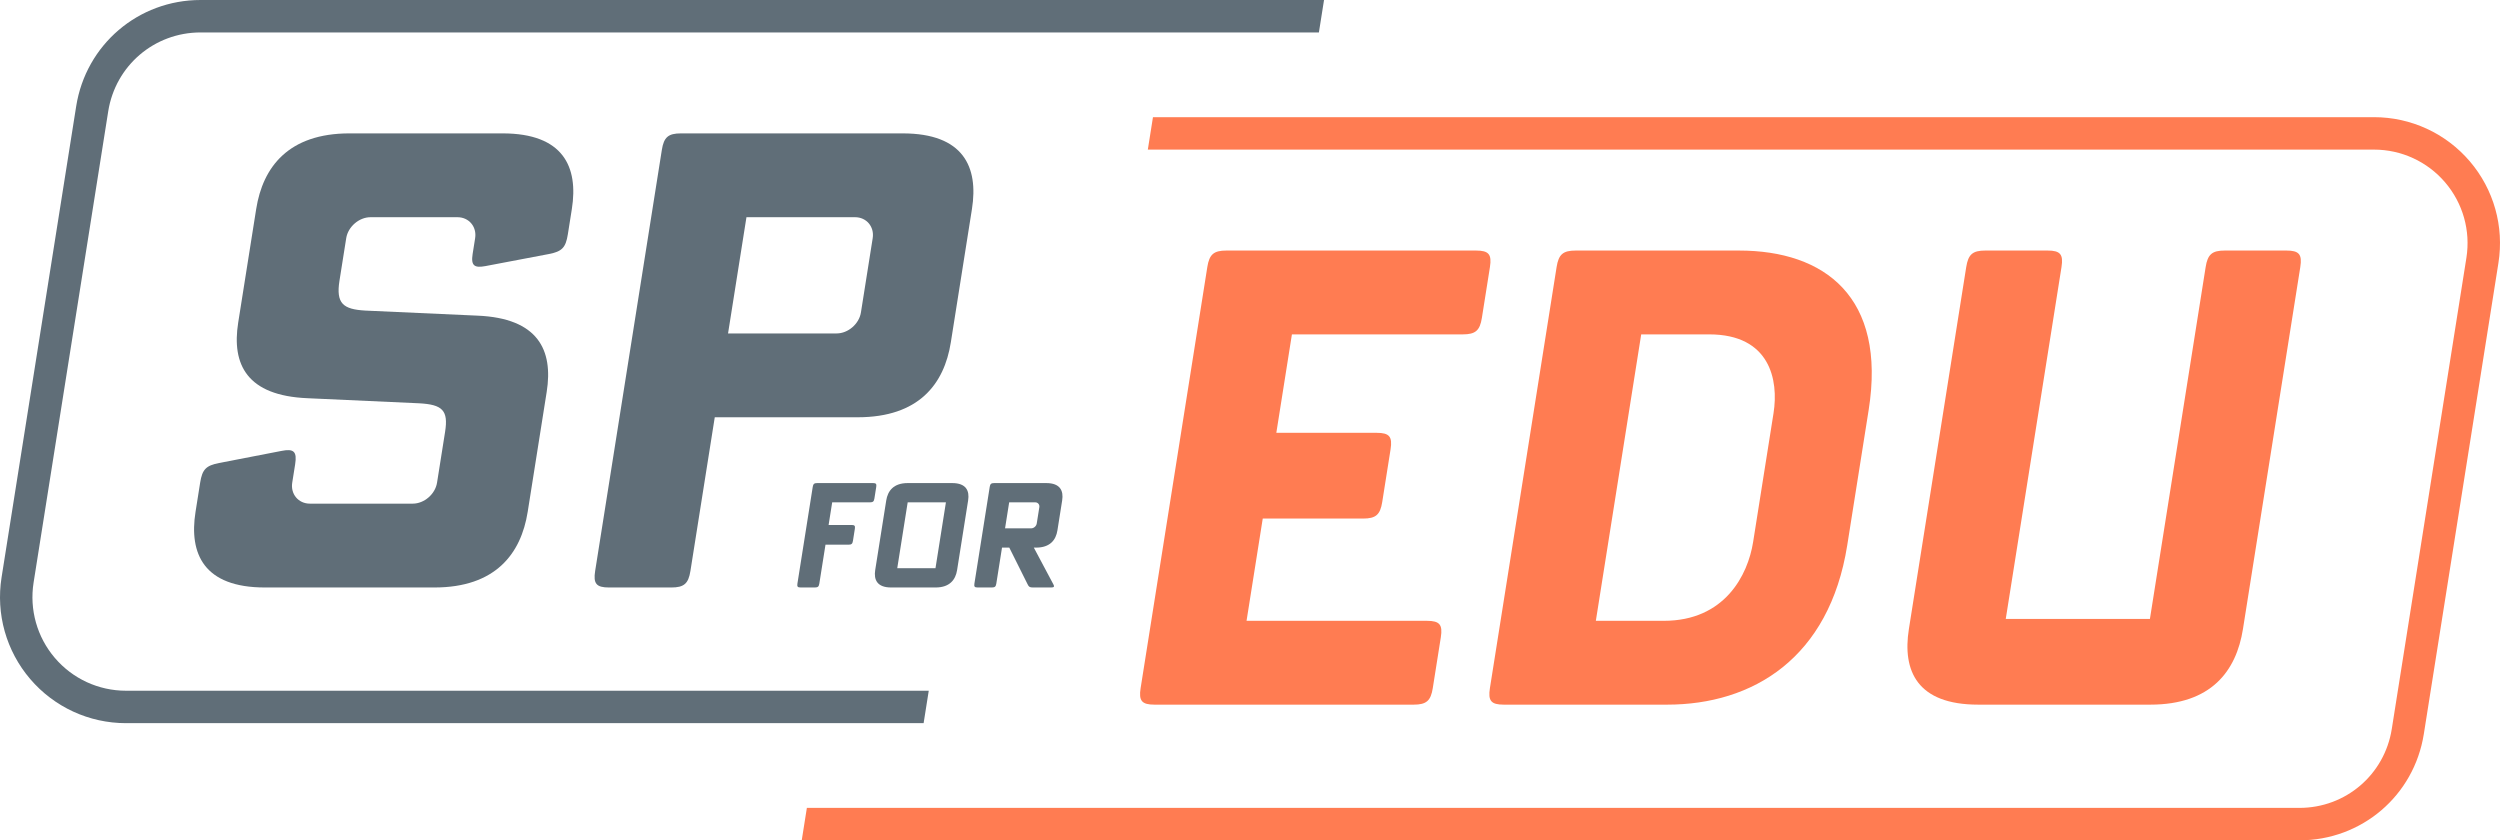
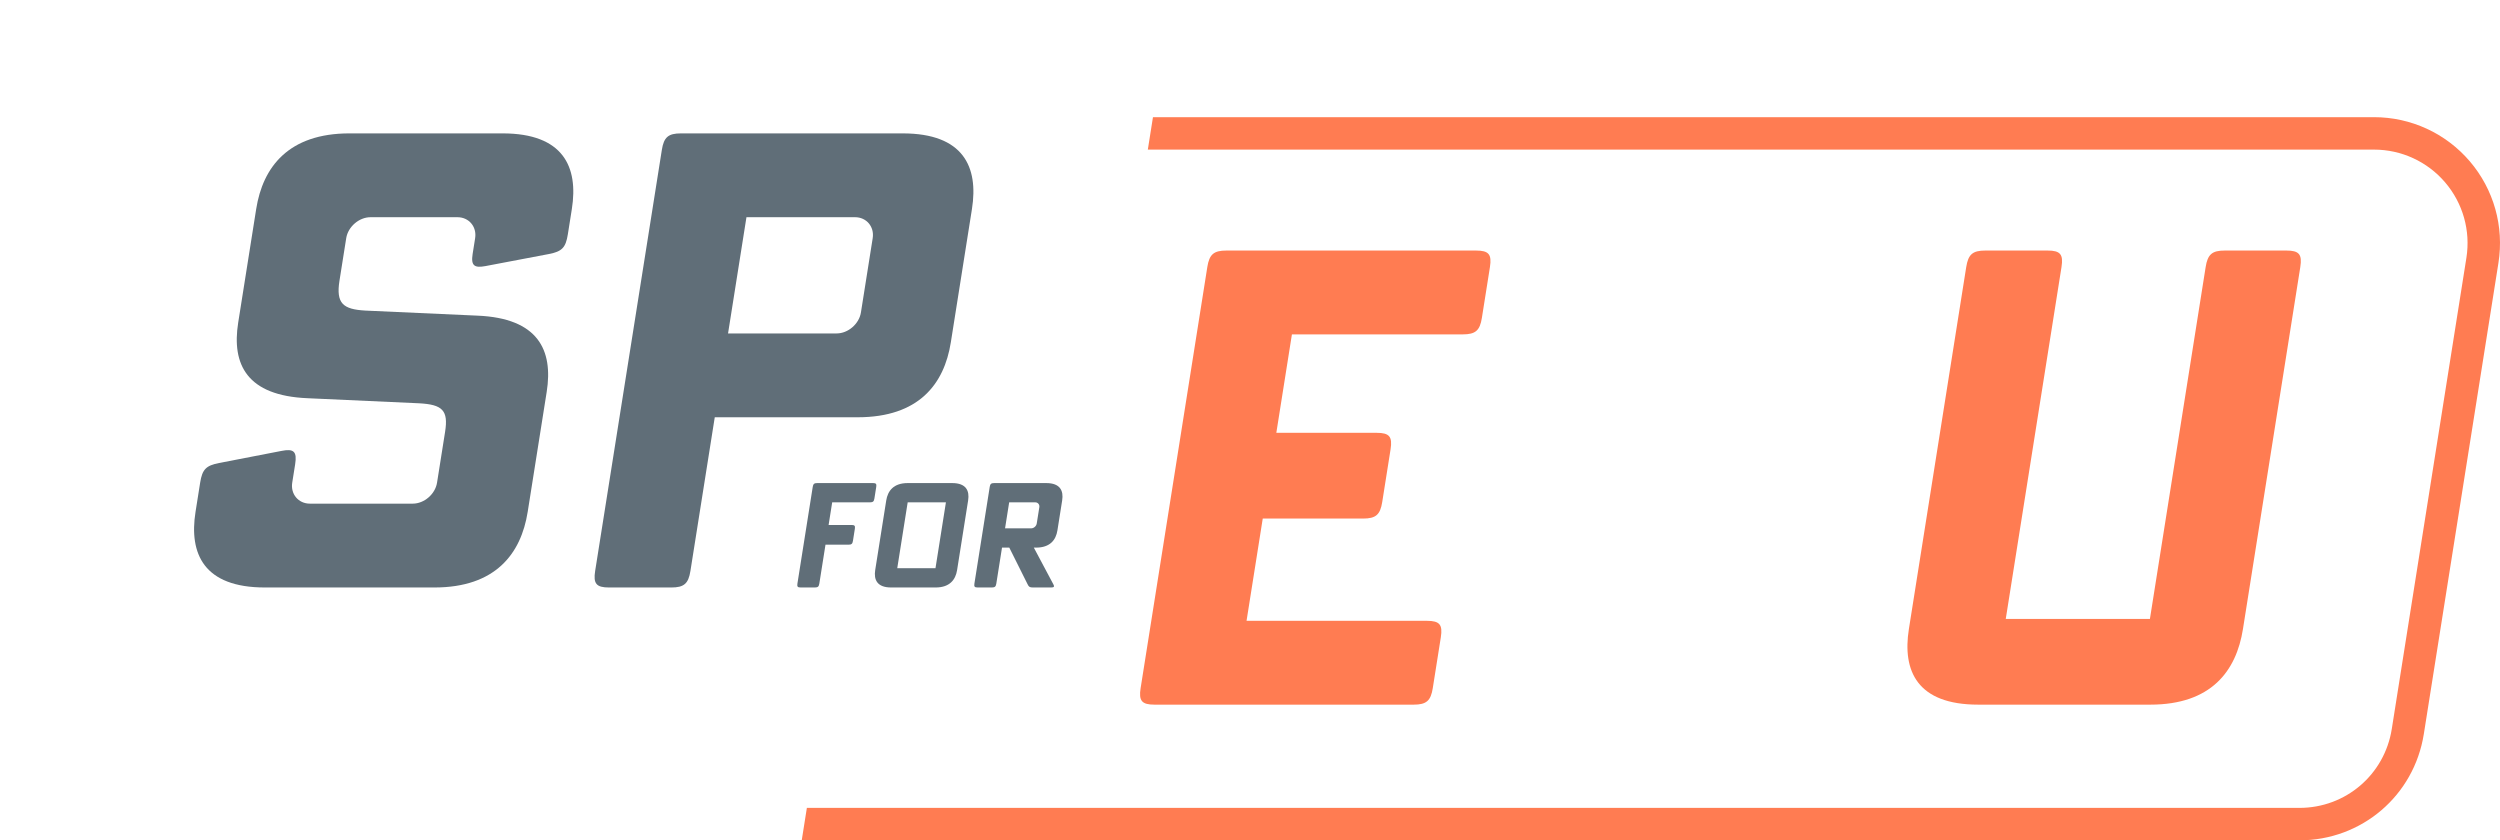
<svg xmlns="http://www.w3.org/2000/svg" id="_レイヤー_1" data-name="レイヤー 1" width="595" height="200" viewBox="0 0 595 200">
  <g>
    <path d="M82.4,56.684l-1.605,10.128c-.862,5.442.887,6.802,6.13,7.105l26.715,1.207c14.415.605,18.054,8.163,16.474,18.141l-4.525,28.568c-1.58,9.975-7.686,17.988-22.197,17.988h-40.359c-14.511,0-18.078-8.013-16.499-17.988l1.101-6.954c.504-3.174,1.403-4.08,4.523-4.685l14.812-2.872c2.968-.605,3.754.151,3.275,3.174l-.695,4.383c-.431,2.722,1.481,4.989,4.2,4.989h24.486c2.723,0,5.348-2.268,5.779-4.989l1.915-12.093c.816-5.138-.633-6.498-6.177-6.802l-26.565-1.209c-14.415-.603-18.078-8.011-16.499-17.986l4.286-27.057c1.58-9.977,7.685-17.988,22.196-17.988h36.43c14.511,0,18.08,8.011,16.5,17.988l-.957,6.044c-.504,3.176-1.403,4.083-4.523,4.686l-15.116,2.872c-2.489.454-3.479,0-3.023-2.872l.599-3.778c.431-2.72-1.477-4.988-4.197-4.988h-20.71c-2.72,0-5.344,2.268-5.775,4.988Z" fill="#606e78" />
    <path d="M231.327,49.732l-5.029,31.742c-1.58,9.977-7.662,17.836-22.173,17.836h-34.012l-5.793,36.581c-.479,3.023-1.532,3.931-4.553,3.931h-14.816c-3.021,0-3.784-.908-3.305-3.931l15.873-100.215c.479-3.025,1.528-3.931,4.55-3.931h52.757c14.511,0,18.08,8.011,16.5,17.988ZM203.504,51.696h-25.848l-4.381,27.662h25.848c2.72,0,5.346-2.268,5.777-4.988l2.801-17.687c.431-2.72-1.477-4.988-4.197-4.988Z" fill="#606e78" />
  </g>
  <g>
    <path d="M194.995,138.915c-.11.697-.353.904-1.048.904h-3.404c-.695,0-.871-.207-.761-.904l3.649-23.04c.112-.695.353-.903,1.048-.903h13.305c.695,0,.872.207.761.903l-.44,2.78c-.11.695-.353.903-1.048.903h-8.997l-.853,5.388h5.486c.695,0,.871.207.761.903l-.456,2.885c-.11.695-.353.904-1.048.904h-5.486l-1.47,9.277Z" fill="#606e78" />
    <path d="M230.414,119.108l-2.626,16.577c-.363,2.293-1.77,4.135-5.103,4.135h-10.596c-3.337,0-4.154-1.842-3.791-4.135l2.626-16.577c.363-2.294,1.764-4.135,5.101-4.135h10.596c3.333,0,4.156,1.84,3.793,4.135ZM222.646,135.232l2.482-15.674h-9.1l-2.482,15.674h9.1Z" fill="#606e78" />
    <path d="M235.553,115.875c.112-.695.353-.903,1.048-.903h12.401c3.337,0,4.156,1.84,3.793,4.135l-1.129,7.124c-.362,2.293-1.759,4.101-5.096,4.101h-.521l4.66,8.756c.3.523.124.731-.5.731h-4.376c-.731,0-.984-.138-1.268-.766l-4.353-8.72h-1.734l-1.36,8.582c-.11.697-.353.904-1.048.904h-3.404c-.695,0-.871-.207-.761-.904l3.649-23.04ZM240.182,119.558l-.979,6.186h6.216c.624,0,1.227-.52,1.326-1.147l.617-3.892c.099-.624-.34-1.147-.965-1.147h-6.216Z" fill="#606e78" />
  </g>
  <g>
    <path d="M341.002,163.776c-.479,3.023-1.532,3.931-4.557,3.931h-61.672c-3.021,0-3.784-.908-3.305-3.931l15.873-100.215c.479-3.025,1.528-3.931,4.55-3.931h59.406c3.025,0,3.787.906,3.309,3.931l-1.917,12.093c-.479,3.021-1.527,3.929-4.552,3.929h-40.661l-3.709,23.428h23.884c3.021,0,3.784.908,3.305,3.931l-1.986,12.546c-.479,3.023-1.53,3.929-4.552,3.929h-23.884l-3.855,24.338h42.927c3.025,0,3.789.906,3.31,3.929l-1.915,12.093Z" fill="#ff7c52" />
-     <path d="M444.743,97.57l-5.099,32.196c-4.263,26.905-22.486,37.941-42.891,37.941h-38.849c-3.021,0-3.784-.908-3.305-3.931l15.873-100.215c.479-3.025,1.528-3.931,4.55-3.931h38.849c20.405,0,35.134,11.034,30.873,37.941ZM406.781,79.582h-16.174l-10.796,68.172h16.174c14.511,0,20.011-10.885,21.256-18.743l4.86-30.685c1.245-7.86-.809-18.743-15.32-18.743Z" fill="#ff7c52" />
    <path d="M467.963,63.56c.479-3.025,1.528-3.931,4.55-3.931h14.812c3.025,0,3.791.906,3.312,3.931l-13.265,83.74h34.309l13.265-83.74c.479-3.025,1.528-3.931,4.553-3.931h14.66c3.025,0,3.791.906,3.312,3.931l-13.648,86.158c-1.58,9.975-7.537,17.988-22.048,17.988h-40.962c-14.511,0-18.078-8.013-16.499-17.988l13.648-86.158Z" fill="#ff7c52" />
  </g>
-   <path d="M47.746,0c-14.837,0-27.293,10.637-29.614,25.293L.371,137.436c-1.374,8.678,1.108,17.485,6.814,24.166,5.706,6.679,14.016,10.511,22.8,10.511h189.837l1.223-7.72H29.985c-6.523,0-12.694-2.844-16.93-7.805-4.236-4.959-6.08-11.5-5.06-17.942L25.756,26.502c1.725-10.883,10.972-18.782,21.99-18.782h266.151l1.223-7.72H47.746Z" fill="#606e78" />
  <path d="M587.815,38.398c-5.706-6.679-14.016-10.511-22.8-10.511h-290.611l-1.223,7.72h291.833c6.523,0,12.694,2.844,16.93,7.805,4.236,4.959,6.08,11.5,5.06,17.942l-17.761,112.143c-1.725,10.883-10.972,18.782-21.99,18.782H192.034l-1.223,7.72h356.442c14.837,0,27.293-10.637,29.614-25.293l17.761-112.143c1.374-8.678-1.108-17.485-6.814-24.166Z" fill="#ff7c52" />
</svg>